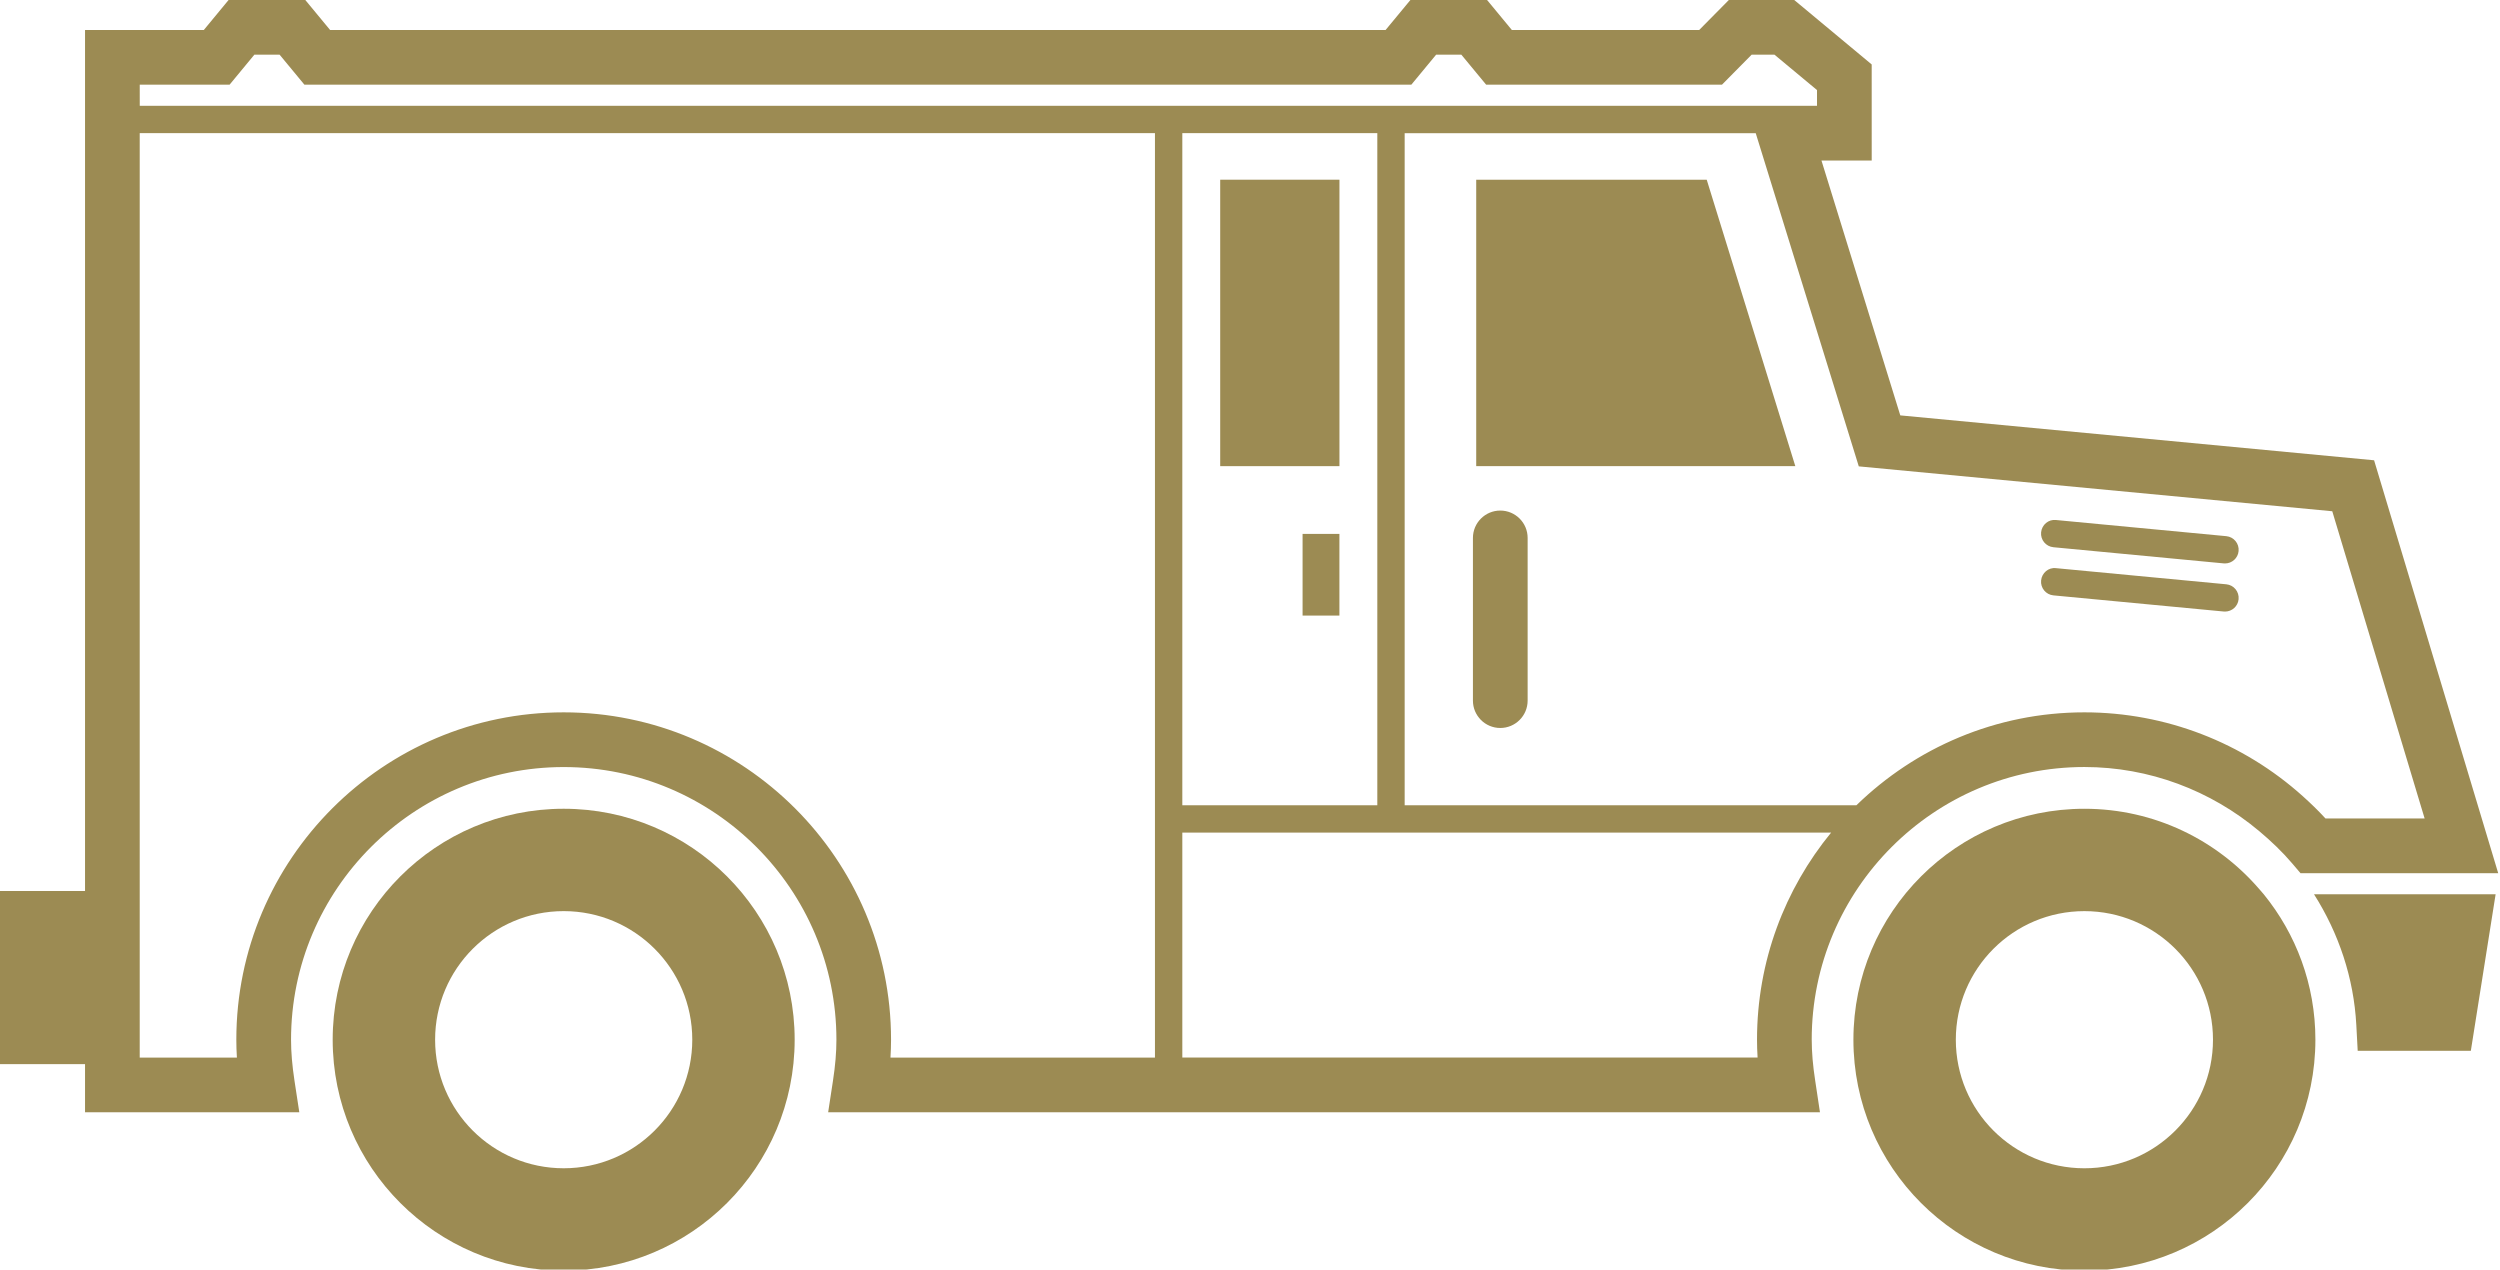
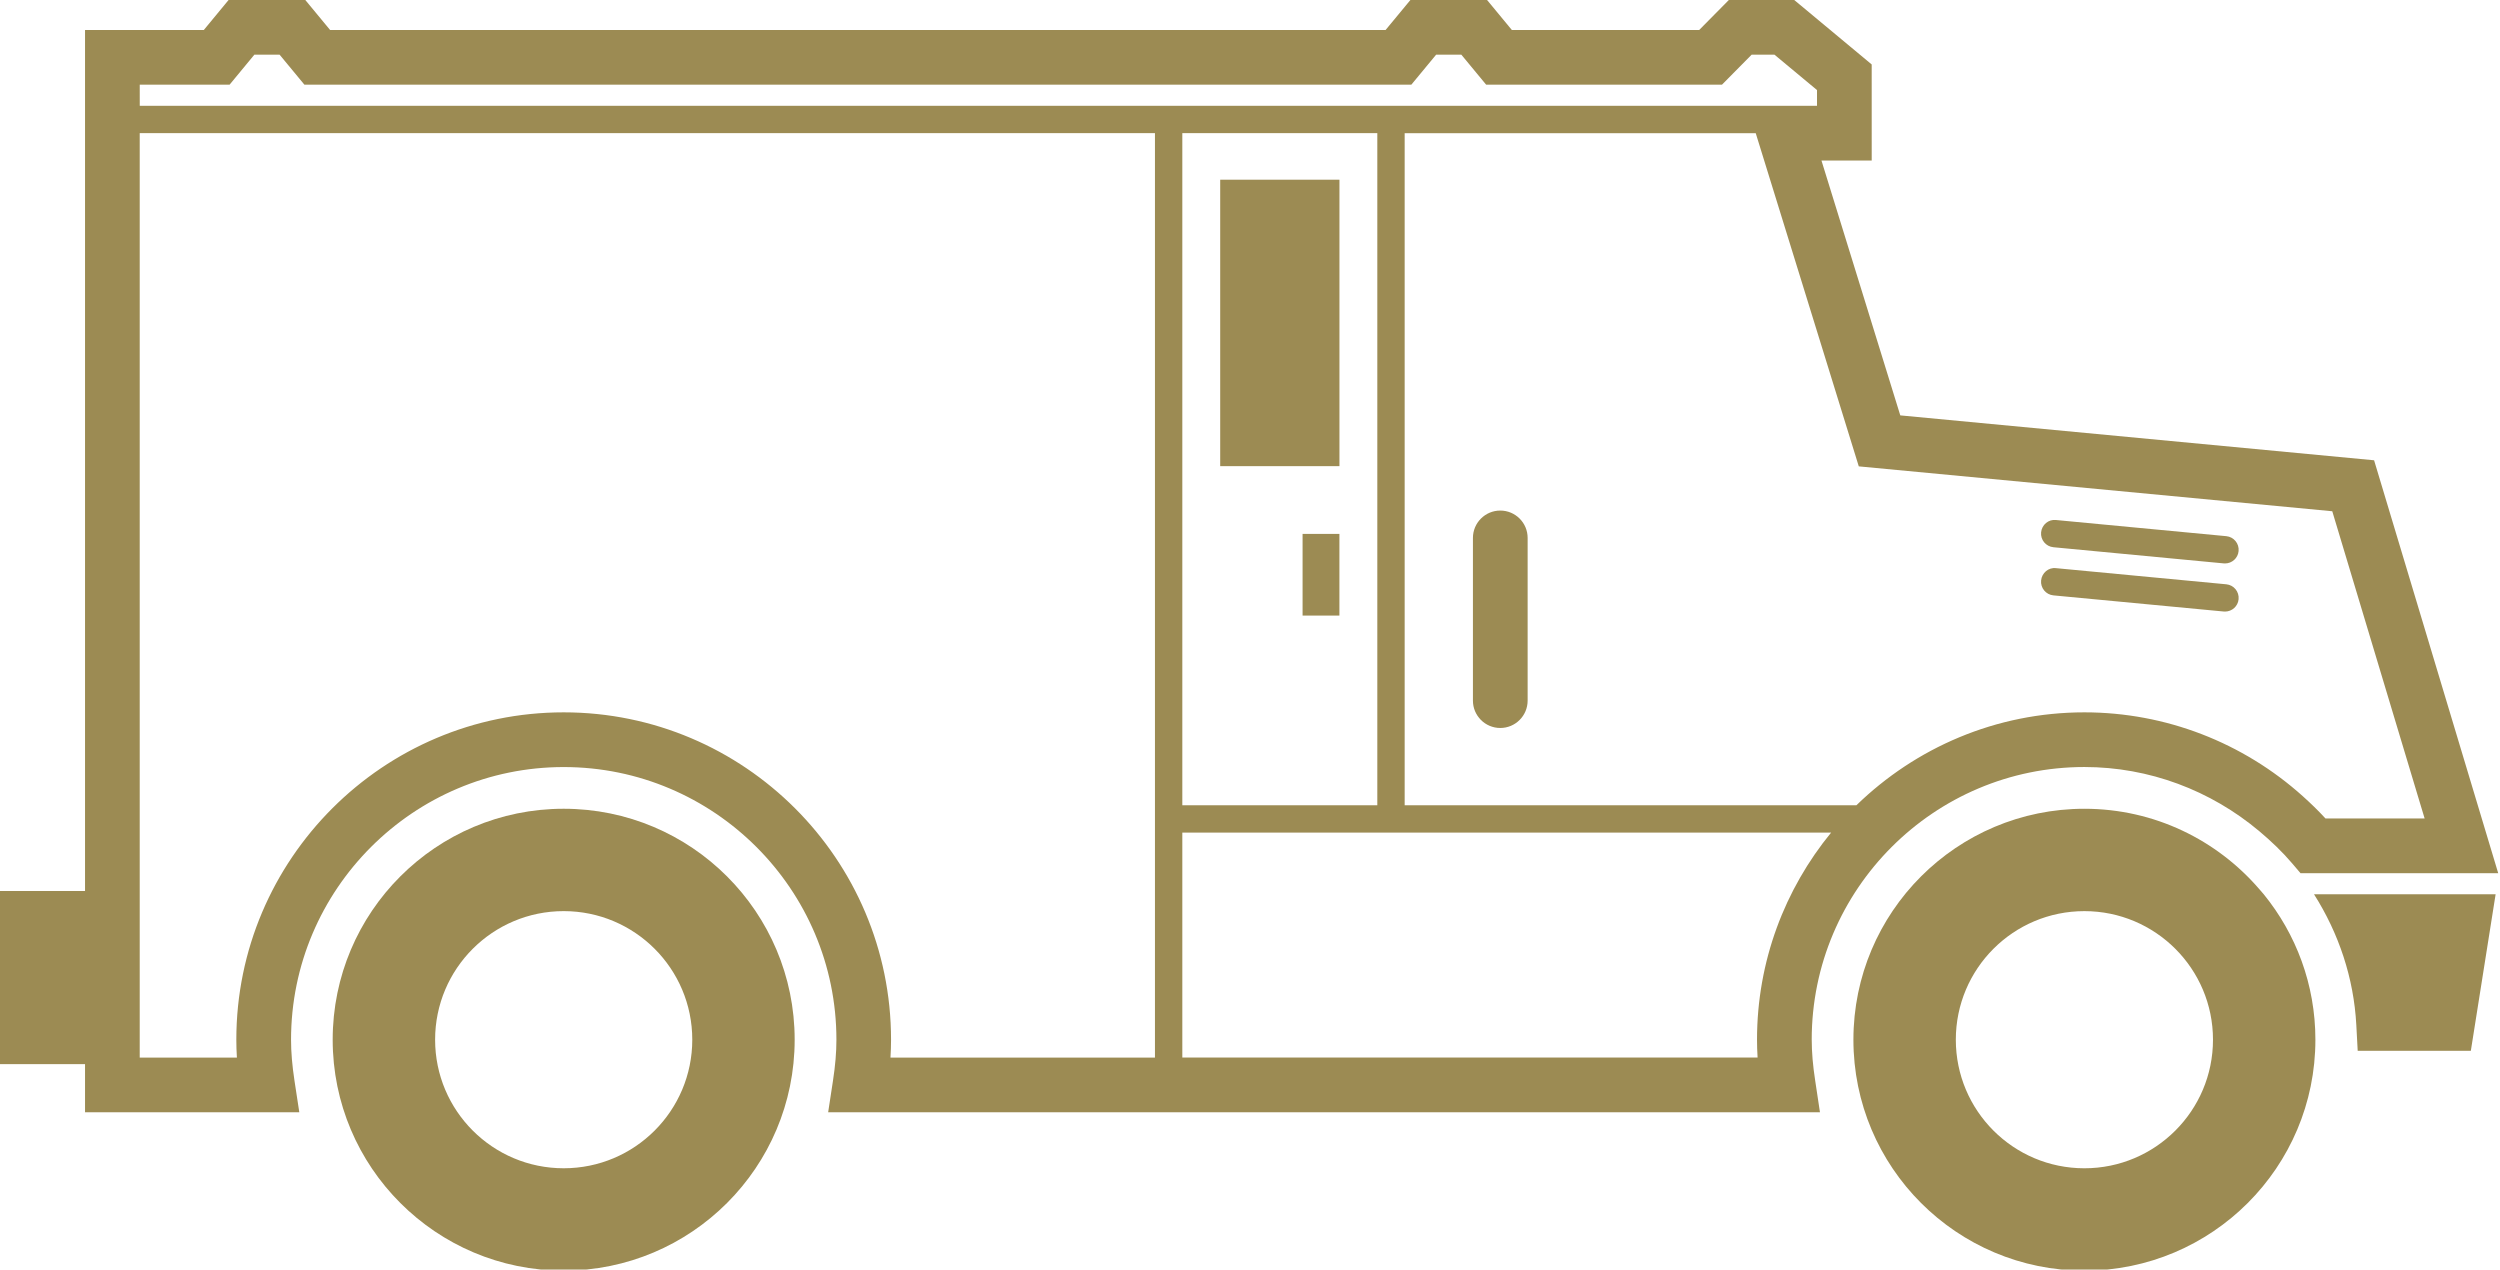
<svg xmlns="http://www.w3.org/2000/svg" width="512" height="260" version="1.1" fill="#9c8b53">
  <g>
    <path id="svg_23" d="m486.888,183.143l-12.98,0c5.086,8.02 8.148,17.164 8.664,26.758l0.285,5.297l23.172,0l5.074,-32.055l-24.215,0z" />
    <path id="svg_24" d="m462.728,182.123c-8.676,-10.078 -21.5,-16.488 -35.84,-16.488c-26.129,0 -47.309,21.172 -47.309,47.297s21.18,47.297 47.309,47.297s47.305,-21.172 47.305,-47.297c0,-11.301 -3.969,-21.66 -10.586,-29.793c-0.285,-0.352 -0.586,-0.68 -0.879,-1.016l-0,-0zm-35.844,57.141c-14.547,0 -26.332,-11.793 -26.332,-26.332c0,-14.543 11.781,-26.332 26.332,-26.332c14.543,0 26.336,11.789 26.336,26.332c0,14.539 -11.793,26.332 -26.336,26.332z" />
    <path id="svg_25" d="m115.438,165.633c-26.129,0 -47.305,21.172 -47.305,47.297s21.18,47.297 47.305,47.297c26.137,0 47.309,-21.172 47.309,-47.297c0,-26.121 -21.172,-47.297 -47.309,-47.297zm0.008,73.629c-14.543,0 -26.336,-11.793 -26.336,-26.332c0,-14.543 11.793,-26.332 26.336,-26.332c14.547,0 26.332,11.789 26.332,26.332c0,14.539 -11.785,26.332 -26.332,26.332z" />
-     <path id="svg_26" d="m302.328,36.803l0,58.66l65.352,0l-18.145,-58.66l-47.207,0z" />
    <path id="svg_27" d="m249.898,36.803l24.422,0l0,58.664l-24.422,0l0,-58.664z" />
    <path id="svg_28" d="m307.258,104.563c-3.09,0 -5.602,2.508 -5.602,5.602l0,33.324c0,3.09 2.508,5.602 5.602,5.602c3.09,0 5.602,-2.508 5.602,-5.602l0,-33.324c0,-3.094 -2.508,-5.602 -5.602,-5.602z" />
    <path id="svg_29" d="m266.768,109.343l7.543,0l0,16.727l-7.543,0l0,-16.727z" />
    <path id="svg_30" d="m371.038,212.933c0,-30.793 25.055,-55.848 55.848,-55.848c13.238,0 25.848,4.762 35.84,13.164c2.391,2.012 4.676,4.176 6.738,6.602l1.68,1.977l40.488,0l-4.742,-15.773l-20.676,-68.789l-97.035,-9.195l-16.145,-52.199l10.293,0l-0.004,-19.672l-15.859,-13.195l-13.402,0l-6.074,6.144l-38.355,0l-5.078,-6.144l-15.707,0l-5.082,6.141l-216.16,0l-5.078,-6.144l-15.715,0l-5.074,6.144l-24.324,0l0,176.33l-17.414,0l0,35.465l17.414,0l0,9.855l43.883,0l-0.984,-6.445c-0.48,-3.168 -0.707,-5.84 -0.707,-8.41c0,-30.793 25.055,-55.848 55.844,-55.848c30.793,0 55.848,25.055 55.848,55.848c0,2.57 -0.223,5.246 -0.707,8.41l-0.984,6.445l203.12,0l-0.969,-6.434c-0.492,-3.188 -0.715,-5.867 -0.715,-8.426l-0.005,-0.003zm9.641,-117.42l96.969,9.191l17.539,58.348l1.379,4.574l-20.305,0c-1.477,-1.613 -3.047,-3.129 -4.66,-4.574c-12.234,-10.988 -28.09,-17.164 -44.715,-17.164c-18.148,0 -34.621,7.281 -46.699,19.035l-92.512,0l0,-137.65l71.898,0l21.106,68.24zm-138.54,-68.242l39.934,0l0,137.65l-39.934,0l0,-137.65zm-213.52,-9.93l18.402,0l5.074,-6.144l5.168,0l5.078,6.144l226.7,0l5.078,-6.144l5.164,0l5.078,6.144l48.301,0l6.074,-6.144l4.672,0l8.715,7.246l0,3.219l-14.281,0l-329.22,0.004l-0.004,-4.324zm153.75,199.25c0.078,-1.254 0.117,-2.469 0.117,-3.656c0,-36.973 -30.078,-67.047 -67.047,-67.047c-36.973,0 -67.039,30.078 -67.039,67.047c0,1.188 0.039,2.402 0.117,3.656l-19.902,0l0,-189.32l207.92,0l0,189.32l-54.166,0zm59.77,0l0,-46.07l132.87,0c-9.469,11.562 -15.172,26.332 -15.172,42.41c0,1.199 0.039,2.406 0.117,3.656l-117.82,0l0.005,0.004z" />
    <path id="svg_31" d="m420.538,112.073l34.875,3.309c0.09,0.012 0.18,0.012 0.27,0.012c1.43,0 2.648,-1.086 2.781,-2.535c0.145,-1.539 -0.98,-2.906 -2.519,-3.051l-34.875,-3.309c-1.535,-0.184 -2.906,0.984 -3.051,2.519c-0.152,1.543 0.98,2.906 2.519,3.055l0,0z" />
    <path id="svg_32" d="m420.538,121.933l34.875,3.305c0.09,0.012 0.18,0.012 0.27,0.012c1.43,0 2.648,-1.086 2.781,-2.535c0.145,-1.539 -0.98,-2.906 -2.519,-3.051l-34.875,-3.305c-1.535,-0.195 -2.906,0.984 -3.051,2.519c-0.152,1.535 0.98,2.91 2.519,3.055l0,0z" />
  </g>
</svg>